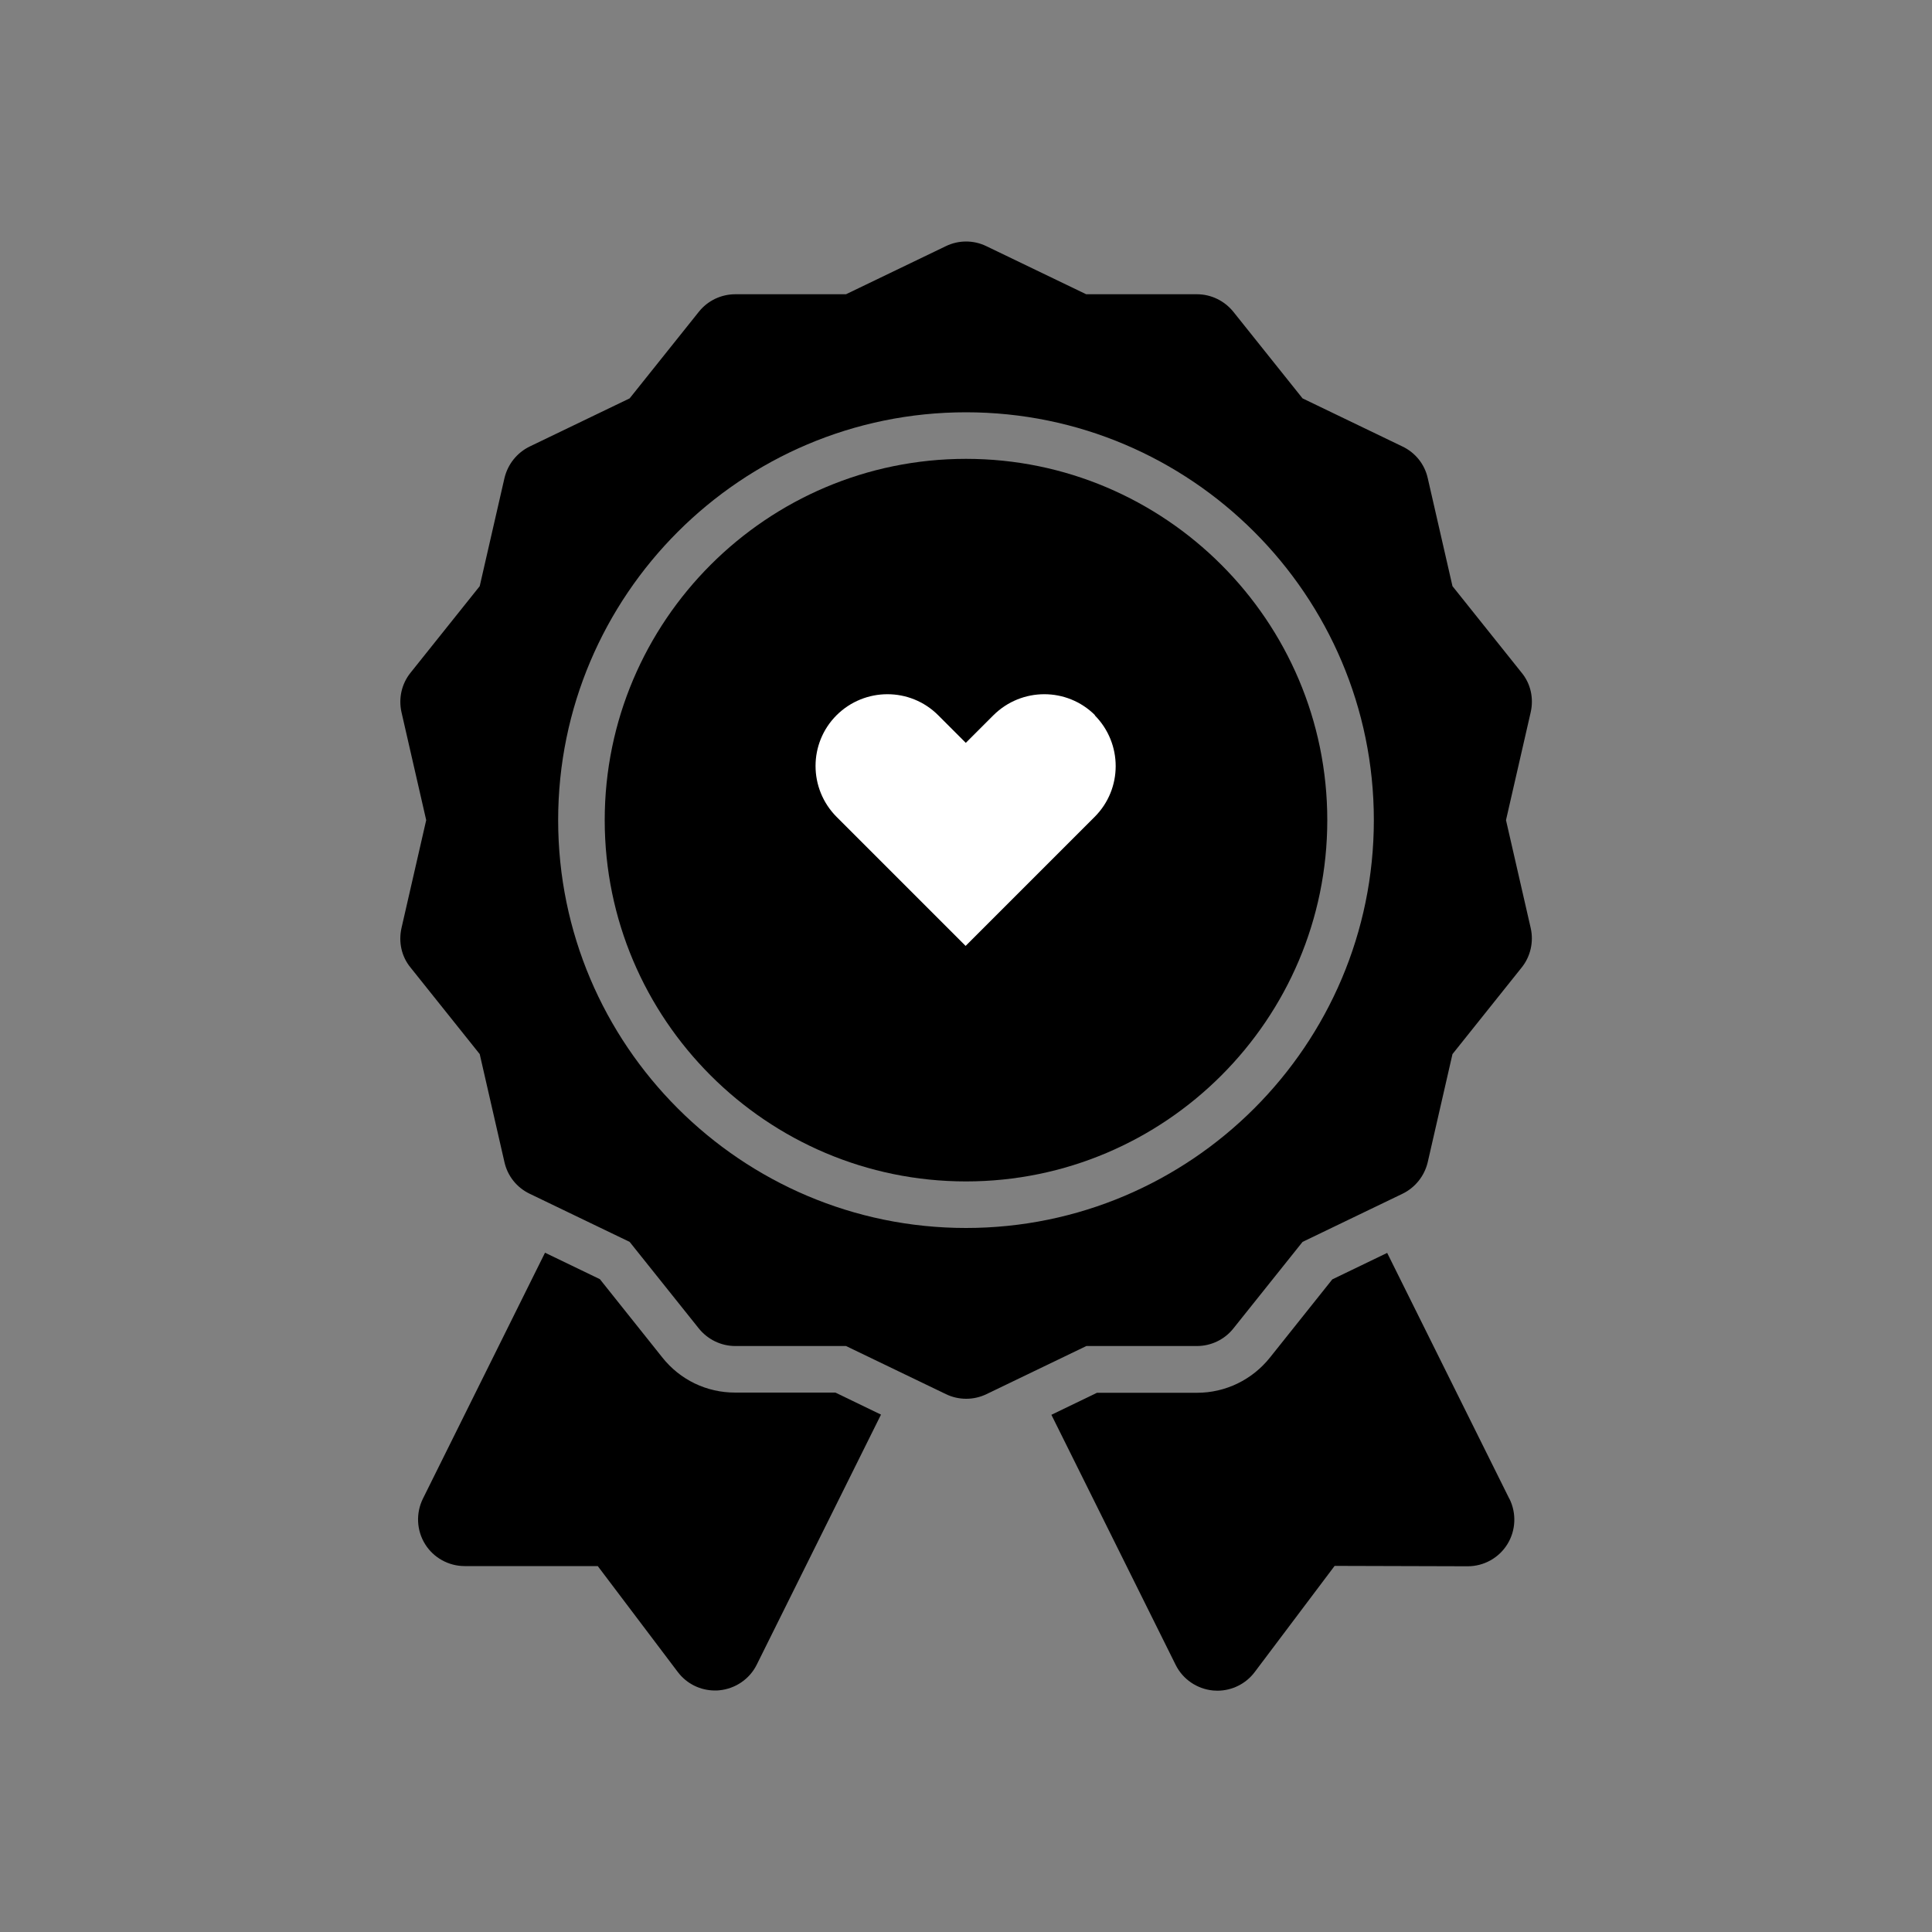
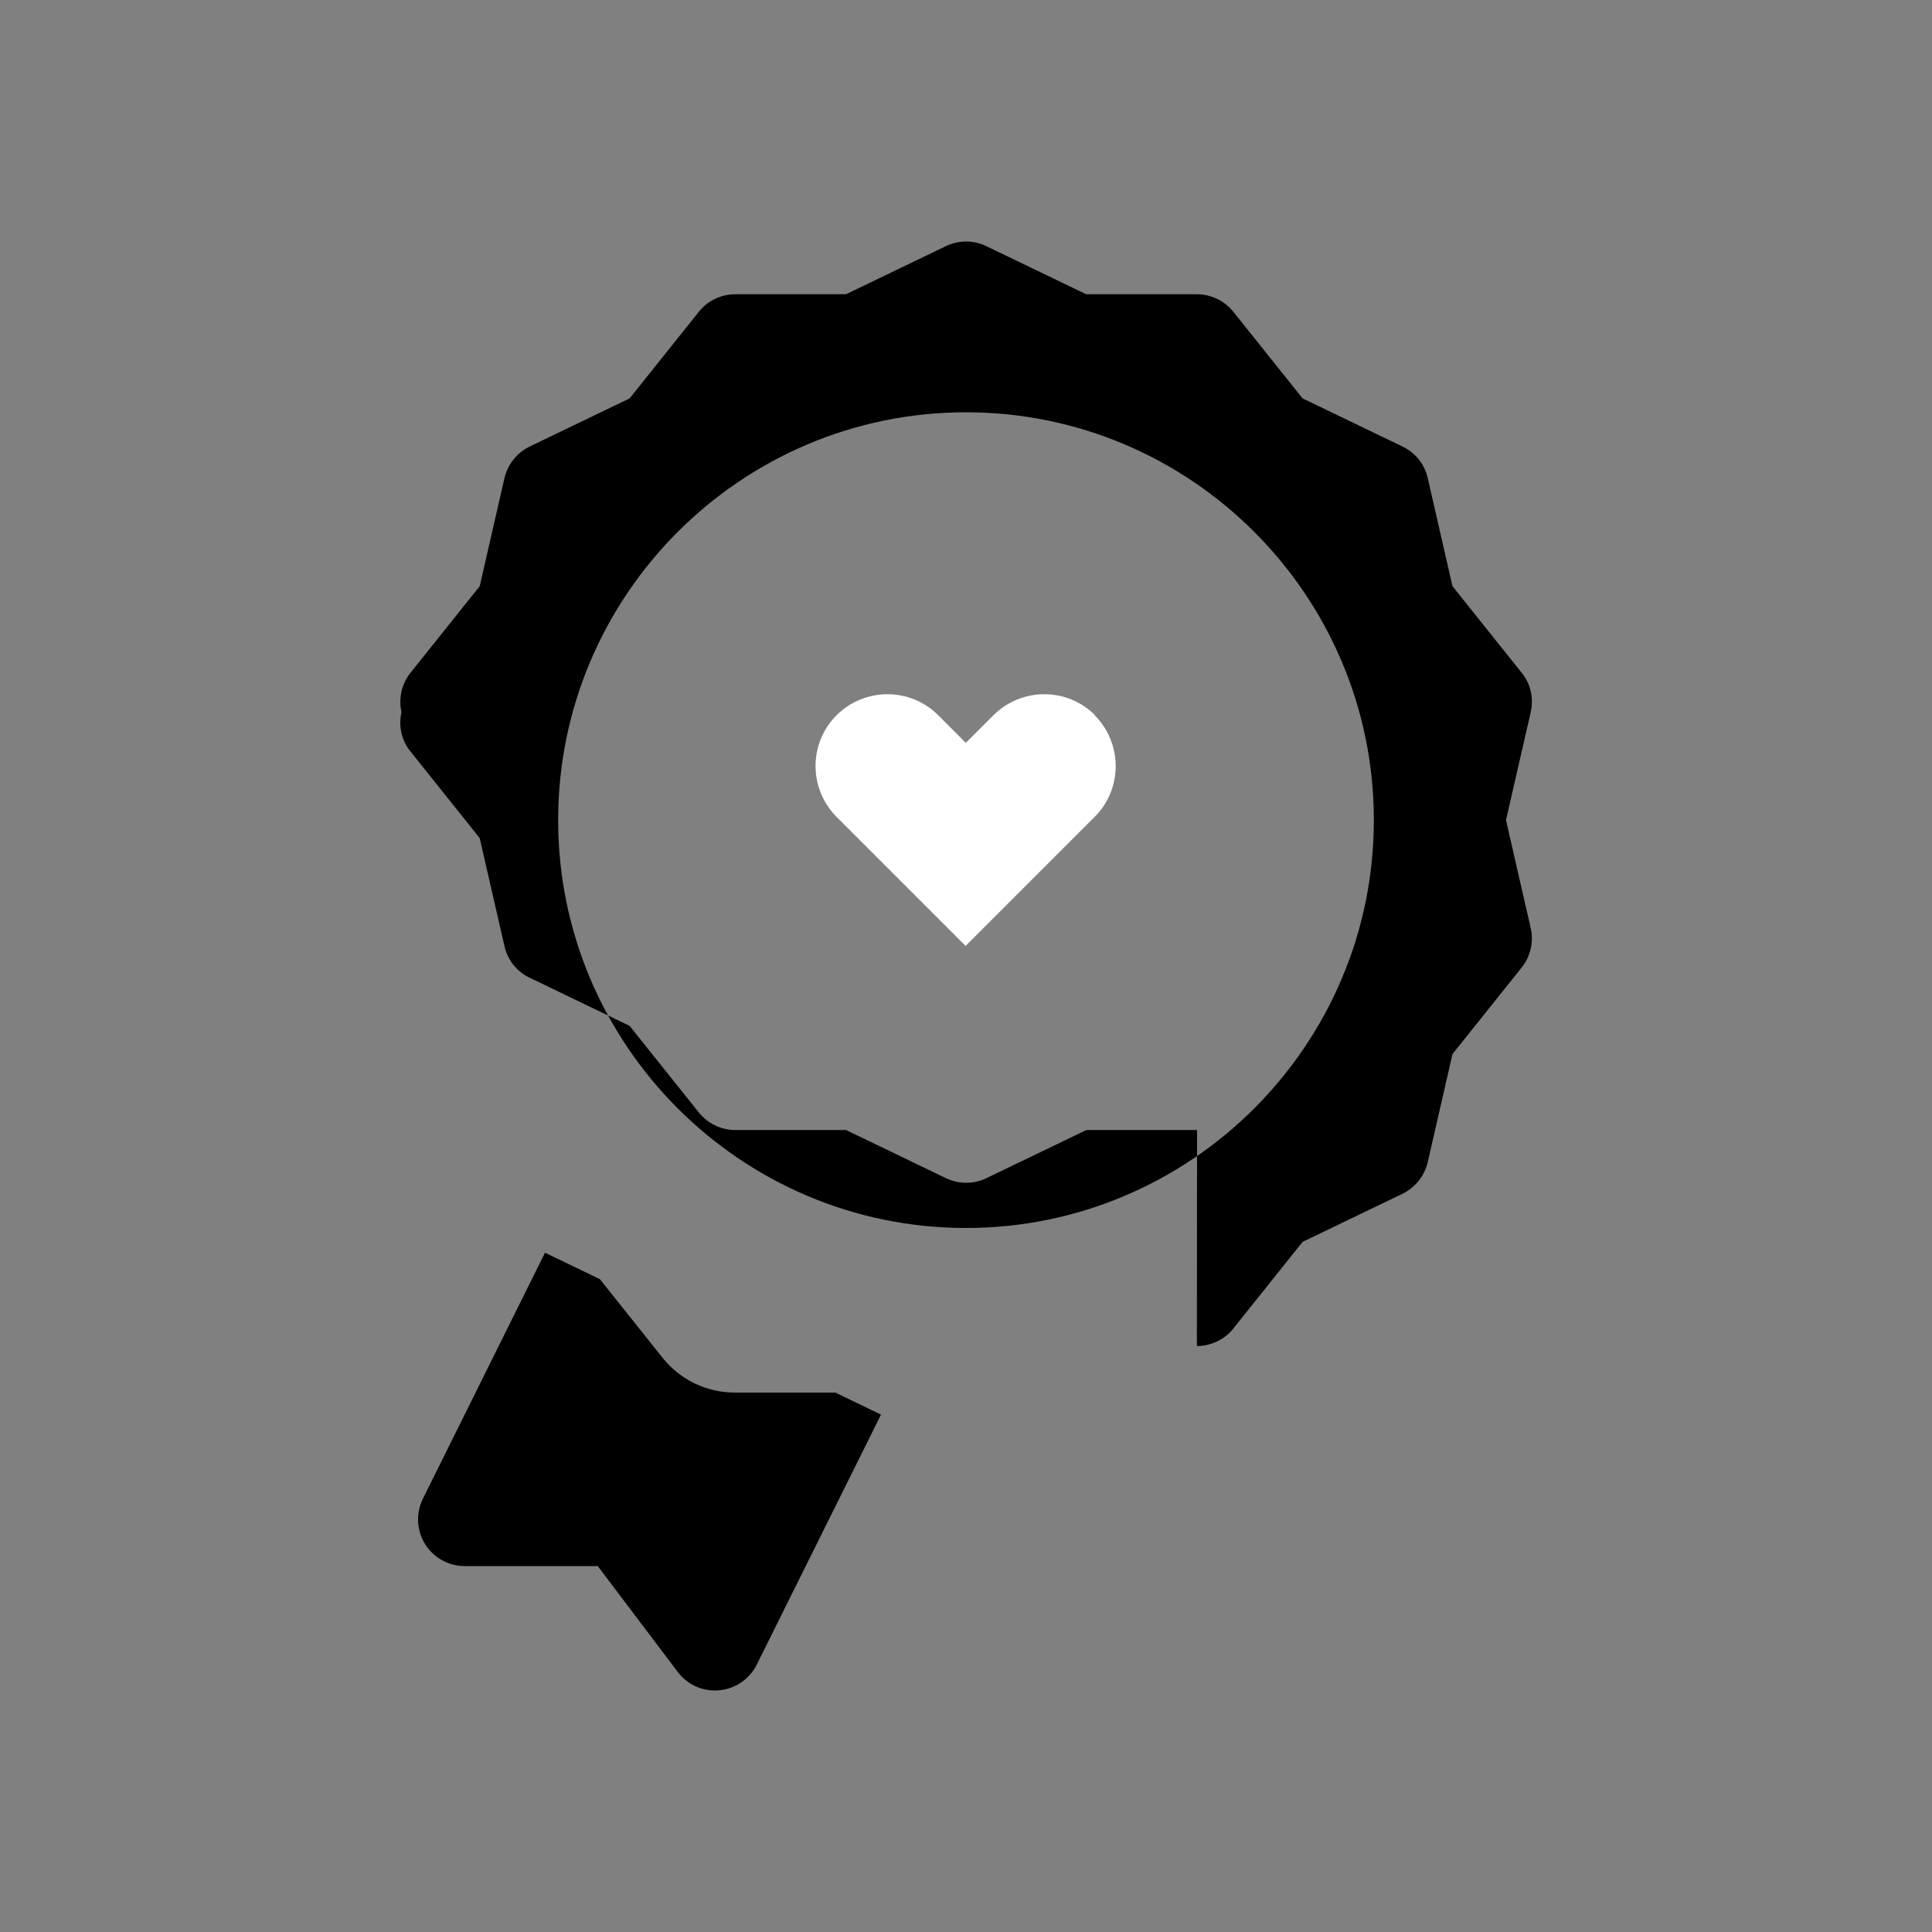
<svg xmlns="http://www.w3.org/2000/svg" id="Calque_1" viewBox="0 0 100 100">
  <rect x="0" y="0" width="100" height="100" fill="#808080" stroke="none" />
  <defs>
    <style>.cls-1{fill:#000;}.cls-1,.cls-2{stroke-width:0px;}.cls-2{fill:#fff;}</style>
  </defs>
  <path class="cls-1" d="M38.05,72.08c-1.48,0-2.85-.66-3.77-1.82l-3.23-4.05-2.84-1.37-6.32,12.73c-.37.75-.33,1.64.11,2.35.44.71,1.22,1.14,2.05,1.14h6.89s4.14,5.48,4.14,5.48c.46.61,1.17.96,1.93.96.07,0,.15,0,.22-.01.83-.08,1.57-.58,1.94-1.33l6.43-12.94-2.36-1.14h-5.18ZM38.05,72.08" />
-   <path class="cls-1" d="M78.12,77.57l-6.32-12.72-2.84,1.37-3.23,4.05c-.92,1.15-2.3,1.82-3.77,1.82h-5.18l-2.36,1.14,6.43,12.94c.37.75,1.11,1.25,1.94,1.33.07,0,.15.01.22.01.75,0,1.47-.35,1.93-.96l4.14-5.5,6.89.02h0c.83,0,1.61-.43,2.05-1.14.44-.71.48-1.6.11-2.35h0ZM78.12,77.57" />
-   <path class="cls-1" d="M61.95,69.67c.73,0,1.43-.33,1.89-.91l3.58-4.48,5.17-2.49c.66-.32,1.14-.92,1.31-1.64l1.28-5.59,3.58-4.48c.46-.57.63-1.33.47-2.04l-1.28-5.59,1.28-5.59c.16-.72,0-1.47-.47-2.04l-3.58-4.48-1.28-5.59c-.16-.72-.64-1.32-1.31-1.64l-5.17-2.49-3.58-4.48c-.46-.57-1.15-.91-1.89-.91h-5.73l-5.17-2.49c-.66-.32-1.43-.32-2.09,0l-5.17,2.49h-5.73c-.73,0-1.43.33-1.89.91l-3.58,4.48-5.17,2.49c-.66.32-1.14.92-1.31,1.64l-1.28,5.59-3.58,4.48c-.46.57-.63,1.32-.47,2.04l1.28,5.59-1.28,5.59c-.16.72,0,1.47.47,2.04l3.58,4.48,1.28,5.59c.16.72.64,1.32,1.31,1.64l5.17,2.49,3.58,4.48c.46.57,1.15.91,1.89.91h5.73l5.17,2.49c.33.16.69.24,1.05.24s.72-.08,1.05-.24l5.17-2.49h5.73ZM50,63.56c-11.64,0-21.11-9.47-21.11-21.11s9.47-21.11,21.11-21.11,21.11,9.47,21.11,21.11-9.47,21.11-21.11,21.11h0ZM50,63.56" />
-   <path class="cls-1" d="M50,23.75c-10.31,0-18.7,8.39-18.7,18.7s8.39,18.7,18.7,18.7,18.7-8.39,18.7-18.7-8.39-18.7-18.7-18.7h0ZM50.5,47.98" />
+   <path class="cls-1" d="M61.95,69.67c.73,0,1.43-.33,1.89-.91l3.58-4.48,5.17-2.49c.66-.32,1.14-.92,1.31-1.64l1.28-5.59,3.58-4.48c.46-.57.63-1.33.47-2.04l-1.28-5.59,1.28-5.59c.16-.72,0-1.47-.47-2.04l-3.58-4.48-1.28-5.59c-.16-.72-.64-1.32-1.31-1.64l-5.17-2.49-3.58-4.48c-.46-.57-1.15-.91-1.89-.91h-5.73l-5.17-2.49c-.66-.32-1.43-.32-2.09,0l-5.17,2.49h-5.73c-.73,0-1.43.33-1.89.91l-3.58,4.48-5.17,2.49c-.66.32-1.14.92-1.31,1.64l-1.28,5.59-3.58,4.48c-.46.57-.63,1.32-.47,2.04c-.16.72,0,1.47.47,2.04l3.58,4.48,1.28,5.59c.16.72.64,1.32,1.31,1.64l5.17,2.49,3.58,4.48c.46.57,1.15.91,1.89.91h5.73l5.17,2.49c.33.16.69.24,1.05.24s.72-.08,1.05-.24l5.17-2.49h5.73ZM50,63.56c-11.64,0-21.11-9.47-21.11-21.11s9.47-21.11,21.11-21.11,21.11,9.47,21.11,21.11-9.47,21.11-21.11,21.11h0ZM50,63.56" />
  <path class="cls-2" d="M56.68,37.02c-1.45-1.45-3.8-1.45-5.26,0l-1.43,1.43-1.43-1.43c-1.45-1.45-3.8-1.45-5.26,0-1.45,1.45-1.45,3.8,0,5.26l1.43,1.43h0l.8.8.4.4h0l4.05,4.05,4.05-4.05h0l.4-.4.8-.8h0l1.43-1.43c1.45-1.45,1.45-3.8,0-5.26Z" />
</svg>